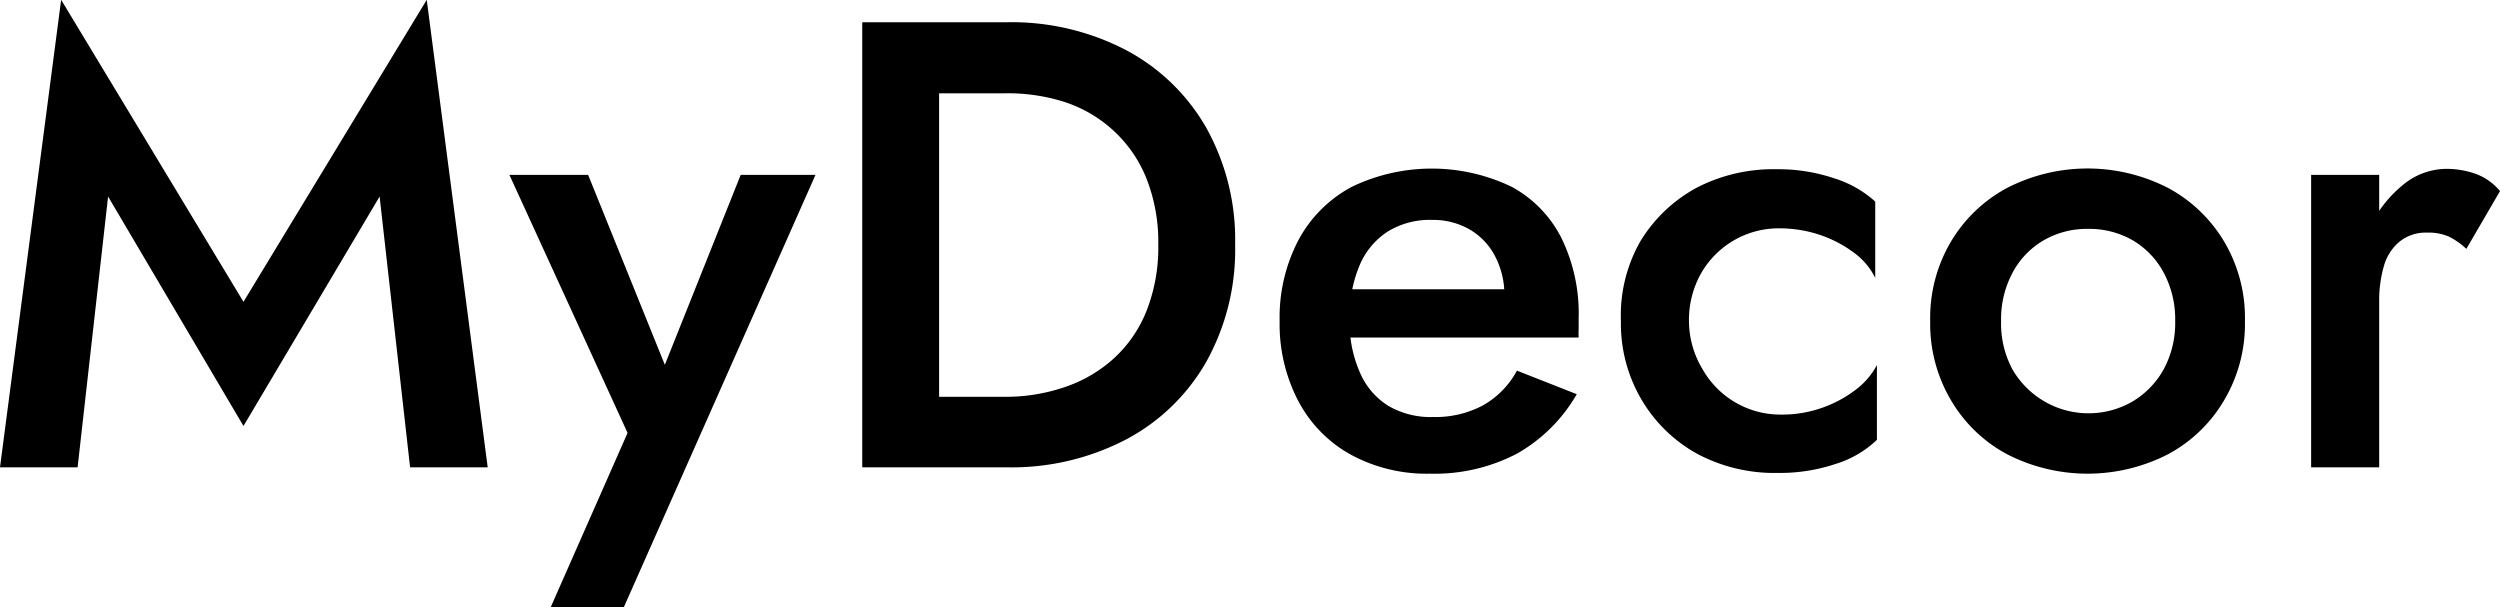
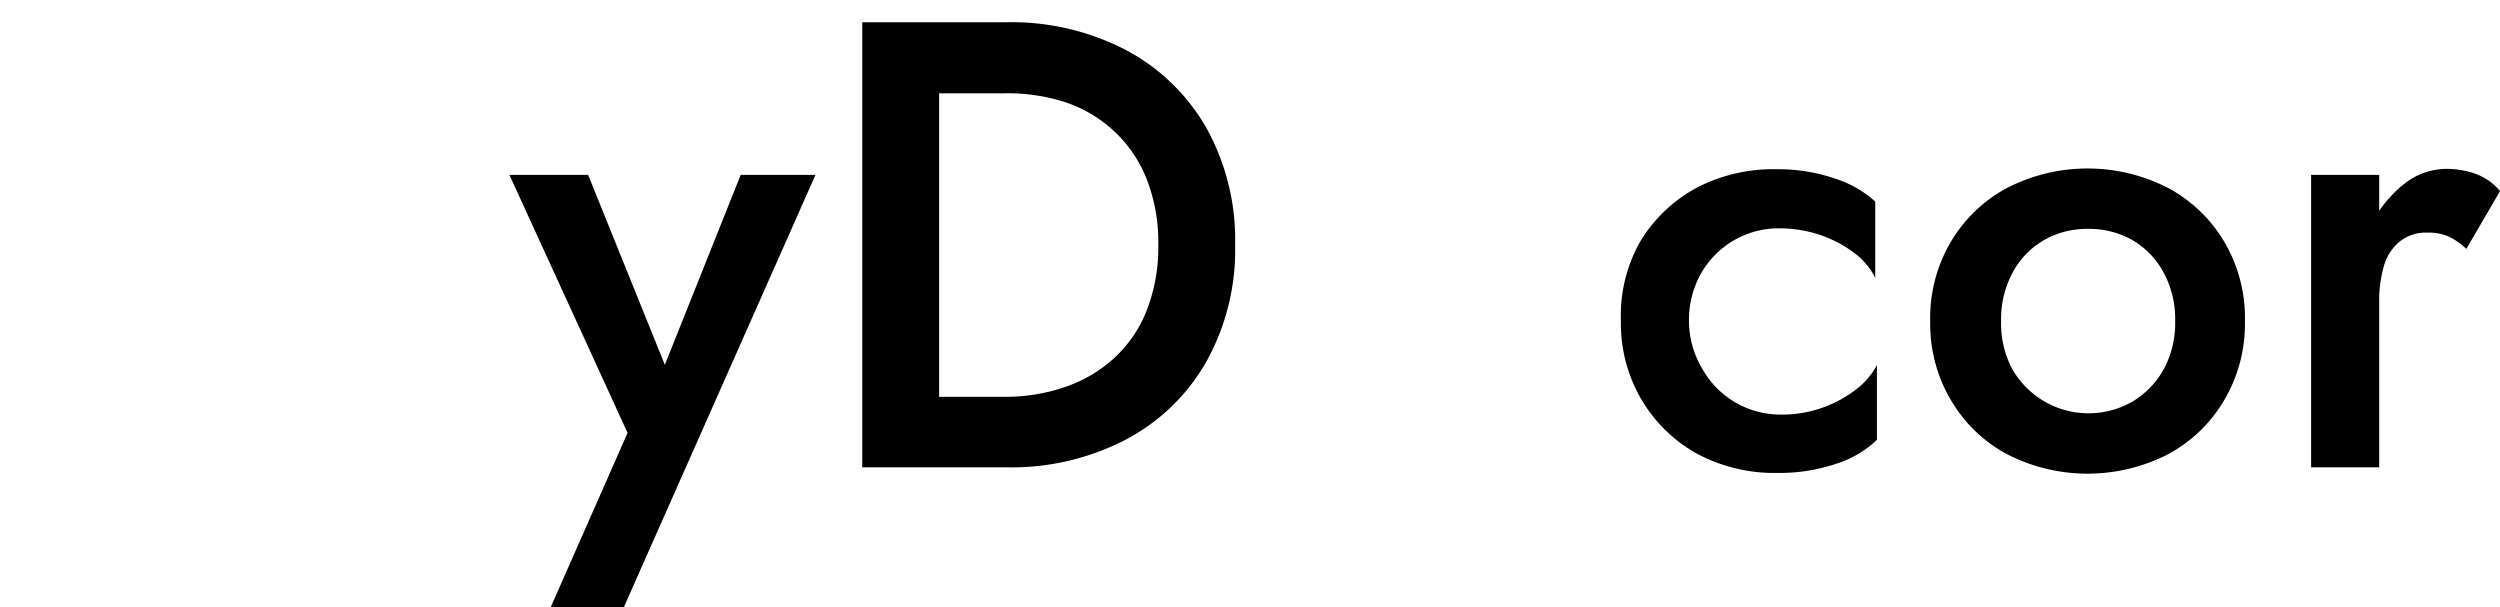
<svg xmlns="http://www.w3.org/2000/svg" id="MyDecor" viewBox="0 0 133.69 32.47">
-   <path d="M5.44,26H1.29L4.56,1l9.75,16.15L24.11,1l3.26,25H23.22L21.59,11.52,14.31,23.79,7.07,11.52Z" transform="translate(-1.29 -1.01)" />
  <path d="M34.65,33.48H30.74l4.11-9.32-6.32-13.8h4.21l5,12.38L36,22.63,40.9,10.36h4Z" transform="translate(-1.29 -1.01)" />
  <path d="M51.51,2.2V26H47.4V2.2ZM49.88,26V22.23H55a9.78,9.78,0,0,0,3.26-.53,7.43,7.43,0,0,0,2.6-1.53,6.88,6.88,0,0,0,1.74-2.53,9.24,9.24,0,0,0,.63-3.54,9.24,9.24,0,0,0-.63-3.54A7,7,0,0,0,60.84,8a7.13,7.13,0,0,0-2.6-1.53A10,10,0,0,0,55,6h-5.1V2.2h5.2a13.25,13.25,0,0,1,6.39,1.48,10.74,10.74,0,0,1,4.3,4.15,12.3,12.3,0,0,1,1.55,6.27,12.3,12.3,0,0,1-1.55,6.27,10.67,10.67,0,0,1-4.3,4.15A13.25,13.25,0,0,1,55.08,26Z" transform="translate(-1.29 -1.01)" />
-   <path d="M73.52,25.32a7,7,0,0,1-2.8-2.86,8.87,8.87,0,0,1-1-4.28,8.9,8.9,0,0,1,1-4.32A6.94,6.94,0,0,1,73.58,11a9.86,9.86,0,0,1,8.55,0,6.4,6.4,0,0,1,2.66,2.74,9.2,9.2,0,0,1,.92,4.3c0,.18,0,.37,0,.58a4.16,4.16,0,0,0,0,.44H71.94V16.48H82.52L81.39,18a3.78,3.78,0,0,0,.23-.54,1.81,1.81,0,0,0,.12-.58,4.49,4.49,0,0,0-.5-2.17,3.54,3.54,0,0,0-1.36-1.43,3.91,3.91,0,0,0-2-.51,4.29,4.29,0,0,0-2.36.61A4,4,0,0,0,74,15.19,6.87,6.87,0,0,0,73.47,18,6.57,6.57,0,0,0,74,20.9a3.91,3.91,0,0,0,1.51,1.8,4.47,4.47,0,0,0,2.41.61,5.4,5.4,0,0,0,2.65-.61,4.67,4.67,0,0,0,1.84-1.87l3.2,1.26a8.56,8.56,0,0,1-3.2,3.18,9.52,9.52,0,0,1-4.66,1.07A8.48,8.48,0,0,1,73.52,25.32Z" transform="translate(-1.29 -1.01)" />
  <path d="M92.34,20.76a4.78,4.78,0,0,0,4.22,2.42,6.36,6.36,0,0,0,2.16-.36,6.44,6.44,0,0,0,1.78-.95,4,4,0,0,0,1.16-1.34v4a5.53,5.53,0,0,1-2.21,1.29,9.35,9.35,0,0,1-3.06.48,8.8,8.8,0,0,1-4.3-1,7.85,7.85,0,0,1-3-2.89,8,8,0,0,1-1.12-4.23A8,8,0,0,1,89,13.93a7.94,7.94,0,0,1,3-2.87,8.91,8.91,0,0,1,4.3-1,9.35,9.35,0,0,1,3.06.48,5.85,5.85,0,0,1,2.21,1.25v4.08a3.69,3.69,0,0,0-1.17-1.37,6.54,6.54,0,0,0-1.82-.94,6.85,6.85,0,0,0-2.11-.34,4.78,4.78,0,0,0-4.22,2.42,5.07,5.07,0,0,0-.64,2.58A5,5,0,0,0,92.34,20.76Z" transform="translate(-1.29 -1.01)" />
  <path d="M105.62,13.93a7.75,7.75,0,0,1,3-2.87,9.43,9.43,0,0,1,8.61,0,7.77,7.77,0,0,1,3,2.87,8,8,0,0,1,1.11,4.25,8,8,0,0,1-1.11,4.23,7.68,7.68,0,0,1-3,2.89,9.43,9.43,0,0,1-8.61,0,7.66,7.66,0,0,1-3-2.89,8,8,0,0,1-1.11-4.23A8,8,0,0,1,105.62,13.93Zm3.28,6.82a4.7,4.7,0,0,0,6.43,1.73A4.6,4.6,0,0,0,117,20.75a5.2,5.2,0,0,0,.61-2.57A5.26,5.26,0,0,0,117,15.6a4.42,4.42,0,0,0-1.66-1.74,4.66,4.66,0,0,0-2.38-.61,4.61,4.61,0,0,0-2.38.61,4.37,4.37,0,0,0-1.67,1.74,5.26,5.26,0,0,0-.61,2.58A5.2,5.2,0,0,0,108.9,20.75Z" transform="translate(-1.29 -1.01)" />
  <path d="M128.52,26h-3.64V10.36h3.64Zm3.72-12.34a2.7,2.7,0,0,0-1.14-.21,2.24,2.24,0,0,0-1.49.48,2.62,2.62,0,0,0-.84,1.31,6.69,6.69,0,0,0-.25,2l-1.23-.71a7.56,7.56,0,0,1,.7-3.31,6.54,6.54,0,0,1,1.8-2.32,3.66,3.66,0,0,1,2.3-.86,4.72,4.72,0,0,1,1.6.27,3.05,3.05,0,0,1,1.29.92l-1.8,3.09A3.75,3.75,0,0,0,132.24,13.66Z" transform="translate(-1.29 -1.01)" />
</svg>